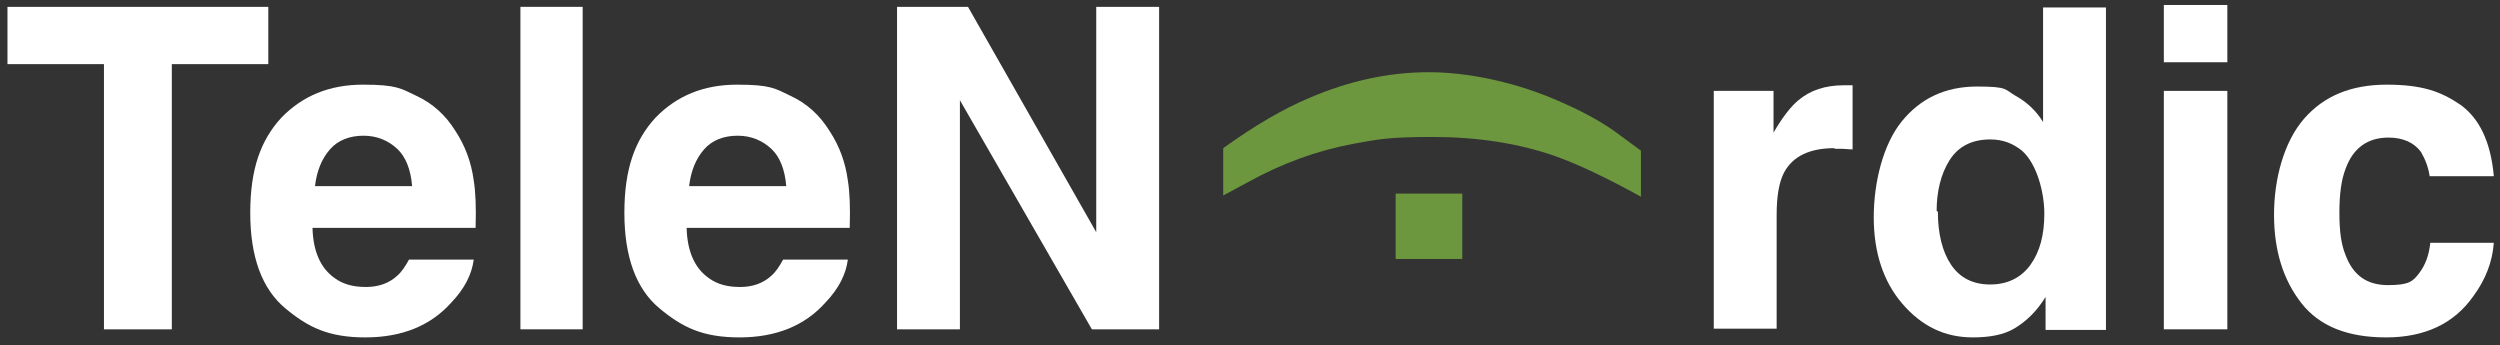
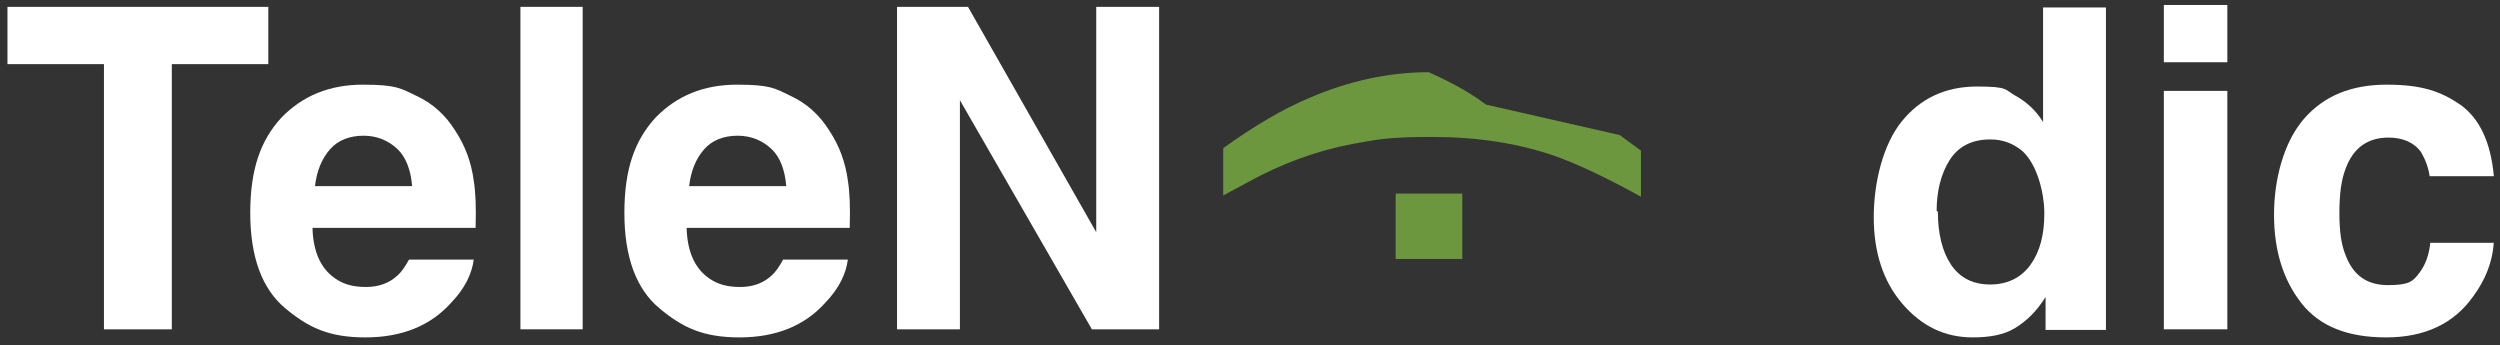
<svg xmlns="http://www.w3.org/2000/svg" id="Layer_1" version="1.1" viewBox="0 0 401.6 55.5">
  <rect x="0" y="0" width="401.6" height="55.5" fill="#333333" stroke="none" />
  <defs>
    <style>
      .st0 {
        fill: #6d973f;
      }

      .st1 {
        fill: #fff;
      }
    </style>
  </defs>
  <g>
    <path class="st1" d="M43.1,1.1v9.2h-15.5v42.6h-10.9V10.3H1.2V1.1h42Z" />
    <path class="st1" d="M76.1,41.7c-.3,2.3-1.4,4.6-3.6,6.9-3.3,3.7-7.9,5.6-13.8,5.6s-9.2-1.6-12.9-4.7c-3.7-3.1-5.6-8.2-5.6-15.3s1.7-11.7,5-15.3c3.4-3.5,7.7-5.3,13.1-5.3s6.1.6,8.6,1.8c2.6,1.2,4.7,3.1,6.3,5.7,1.5,2.3,2.5,4.9,2.9,7.9.3,1.8.4,4.3.3,7.6h-26.2c.1,3.8,1.3,6.5,3.6,8.1,1.4,1,3,1.4,5,1.4s3.7-.6,5-1.8c.7-.6,1.3-1.5,1.9-2.6h10.2ZM66.2,29.9c-.2-2.6-1-4.7-2.4-6s-3.2-2.1-5.4-2.1-4.1.7-5.4,2.2c-1.3,1.5-2.1,3.4-2.4,5.9h15.6Z" />
    <path class="st1" d="M83.6,1.1h10v51.8h-10V1.1Z" />
    <path class="st1" d="M136.2,41.7c-.3,2.3-1.4,4.6-3.6,6.9-3.3,3.7-7.9,5.6-13.8,5.6s-9.2-1.6-12.9-4.7c-3.7-3.1-5.6-8.2-5.6-15.3s1.7-11.7,5-15.3c3.4-3.5,7.7-5.3,13.1-5.3s6.1.6,8.6,1.8c2.6,1.2,4.7,3.1,6.3,5.7,1.5,2.3,2.5,4.9,2.9,7.9.3,1.8.4,4.3.3,7.6h-26.2c.1,3.8,1.3,6.5,3.6,8.1,1.4,1,3,1.4,5,1.4s3.7-.6,5-1.8c.7-.6,1.3-1.5,1.9-2.6h10.2ZM126.3,29.9c-.2-2.6-1-4.7-2.4-6s-3.2-2.1-5.4-2.1-4.1.7-5.4,2.2c-1.3,1.5-2.1,3.4-2.4,5.9h15.6Z" />
    <path class="st1" d="M186.2,52.9h-10.8l-21.2-36.8v36.8h-10.1V1.1h11.4l20.6,36.2V1.1h10.1v51.8Z" />
-     <path class="st1" d="M294.7,23.8c-4,0-6.7,1.3-8.1,3.9-.8,1.5-1.2,3.8-1.2,6.8v18.3h-10.1V14.6h9.6v6.7c1.5-2.6,2.9-4.3,4-5.2,1.9-1.6,4.3-2.4,7.3-2.4s.3,0,.5,0c.1,0,.4,0,.9,0v10.3c-.6,0-1.2-.1-1.7-.1-.5,0-.9,0-1.2,0Z" />
    <path class="st1" d="M338.3,1.2v51.8h-9.7v-5.3c-1.4,2.3-3.1,3.9-4.9,5s-4.1,1.5-6.8,1.5c-4.5,0-8.2-1.8-11.3-5.4s-4.6-8.3-4.6-13.9,1.5-11.7,4.5-15.4c3-3.7,7-5.6,12.1-5.6s4.4.5,6.2,1.5,3.3,2.4,4.4,4.2V1.2h10.2ZM311.3,34c0,3.5.7,6.4,2.1,8.5,1.4,2.1,3.5,3.2,6.3,3.2s5-1.1,6.5-3.2,2.2-4.8,2.2-8.2-1.2-8-3.6-10.1c-1.5-1.2-3.1-1.8-5.1-1.8-2.9,0-5.1,1.1-6.5,3.3s-2.1,5-2.1,8.2Z" />
    <path class="st1" d="M357.8.8v9.2h-10.2V.8h10.2ZM357.8,14.6v38.3h-10.2V14.6h10.2Z" />
    <path class="st1" d="M400.6,28.3h-10.3c-.2-1.4-.7-2.7-1.4-3.9-1.1-1.5-2.9-2.3-5.2-2.3-3.4,0-5.7,1.7-6.9,5-.7,1.8-1,4.1-1,7.1s.3,5.1,1,6.8c1.2,3.2,3.4,4.8,6.8,4.8s4-.6,5-1.9,1.6-2.9,1.8-4.9h10.2c-.2,3-1.3,5.9-3.3,8.6-3.1,4.4-7.8,6.6-14,6.6s-10.7-1.8-13.6-5.5-4.4-8.4-4.4-14.2,1.6-11.7,4.8-15.4,7.6-5.5,13.3-5.5,8.7,1.1,11.8,3.2c3.1,2.2,4.9,6,5.4,11.4Z" />
  </g>
-   <path class="st0" d="M260.2,21.7l3.4,2.5v7.4c-5.6-3.1-10.1-5.2-13.7-6.5-6-2.1-12.6-3.1-19.8-3.1s-8.8.4-12.7,1.1c-5.9,1.1-11.6,3.2-17,6.2l-3.9,2.1v-7.6c5-3.6,9.6-6.3,13.9-8.1,6.3-2.7,12.7-4.1,19.1-4.1s14.2,1.6,21.5,4.9c4.1,1.8,7.1,3.6,9.2,5.2Z" />
+   <path class="st0" d="M260.2,21.7l3.4,2.5v7.4c-5.6-3.1-10.1-5.2-13.7-6.5-6-2.1-12.6-3.1-19.8-3.1s-8.8.4-12.7,1.1c-5.9,1.1-11.6,3.2-17,6.2l-3.9,2.1v-7.6c5-3.6,9.6-6.3,13.9-8.1,6.3-2.7,12.7-4.1,19.1-4.1c4.1,1.8,7.1,3.6,9.2,5.2Z" />
  <path class="st0" d="M224.2,31.1h10.7v10.5h-10.7v-10.5Z" />
</svg>